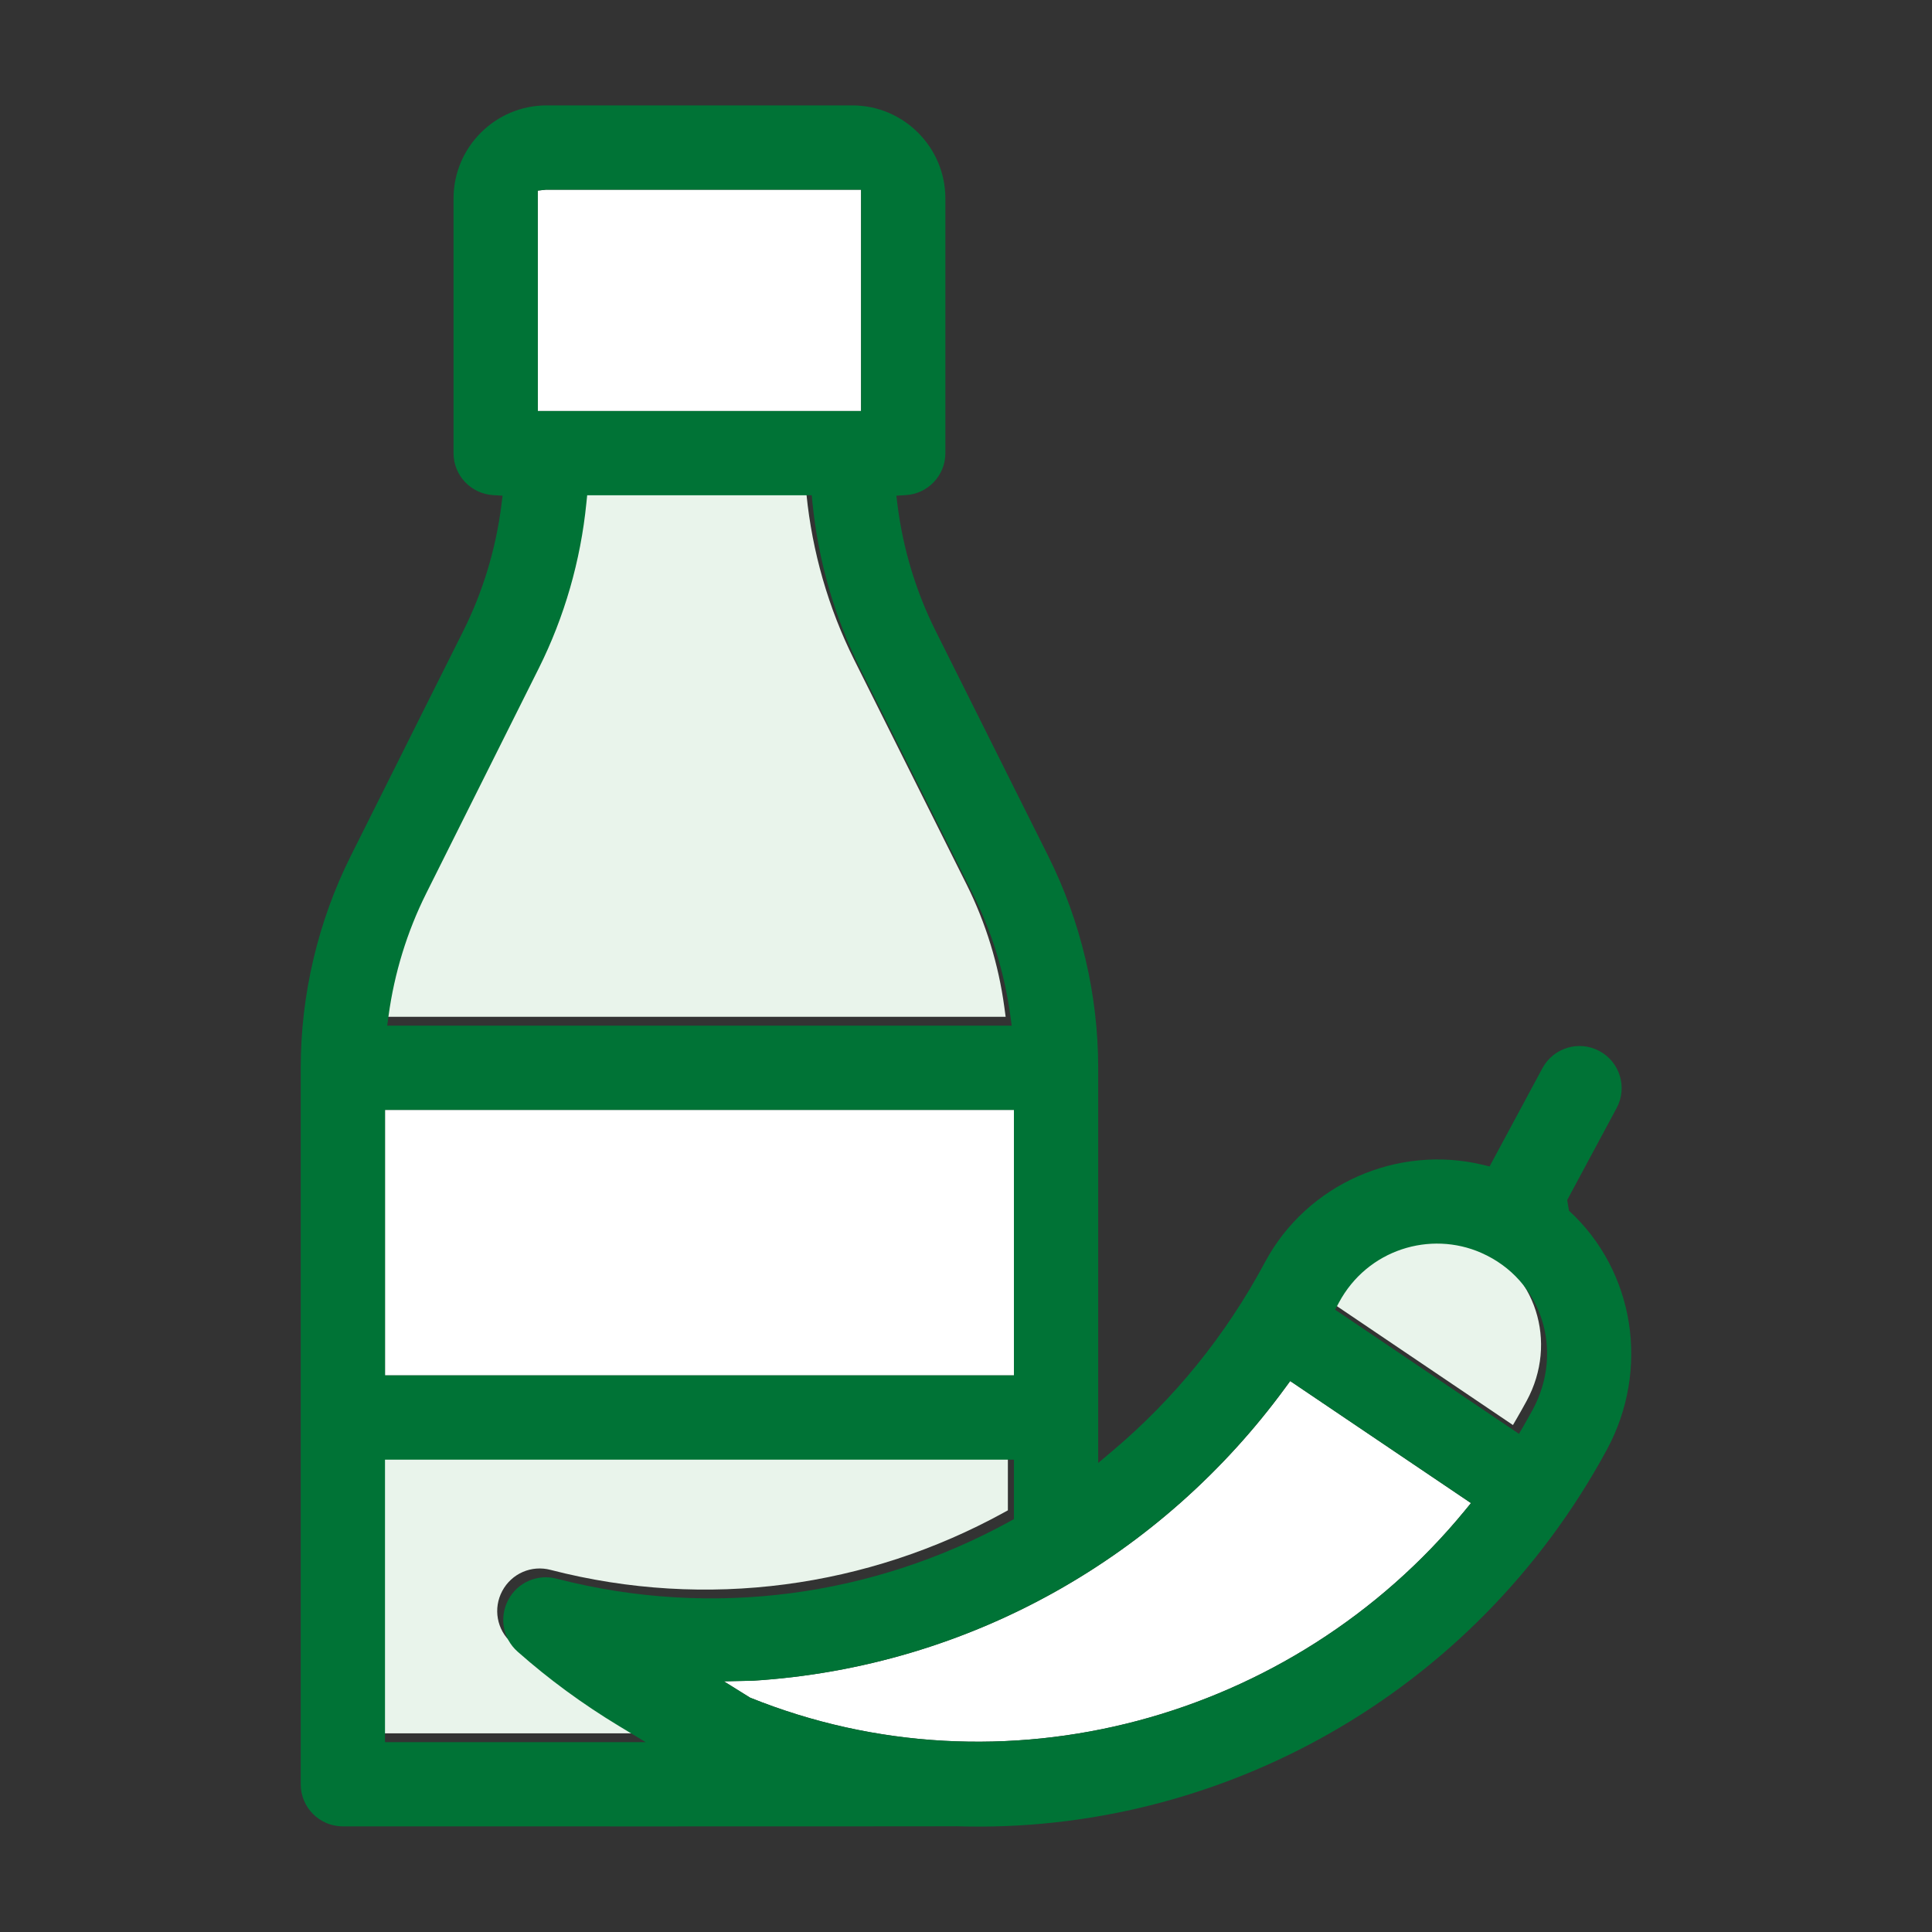
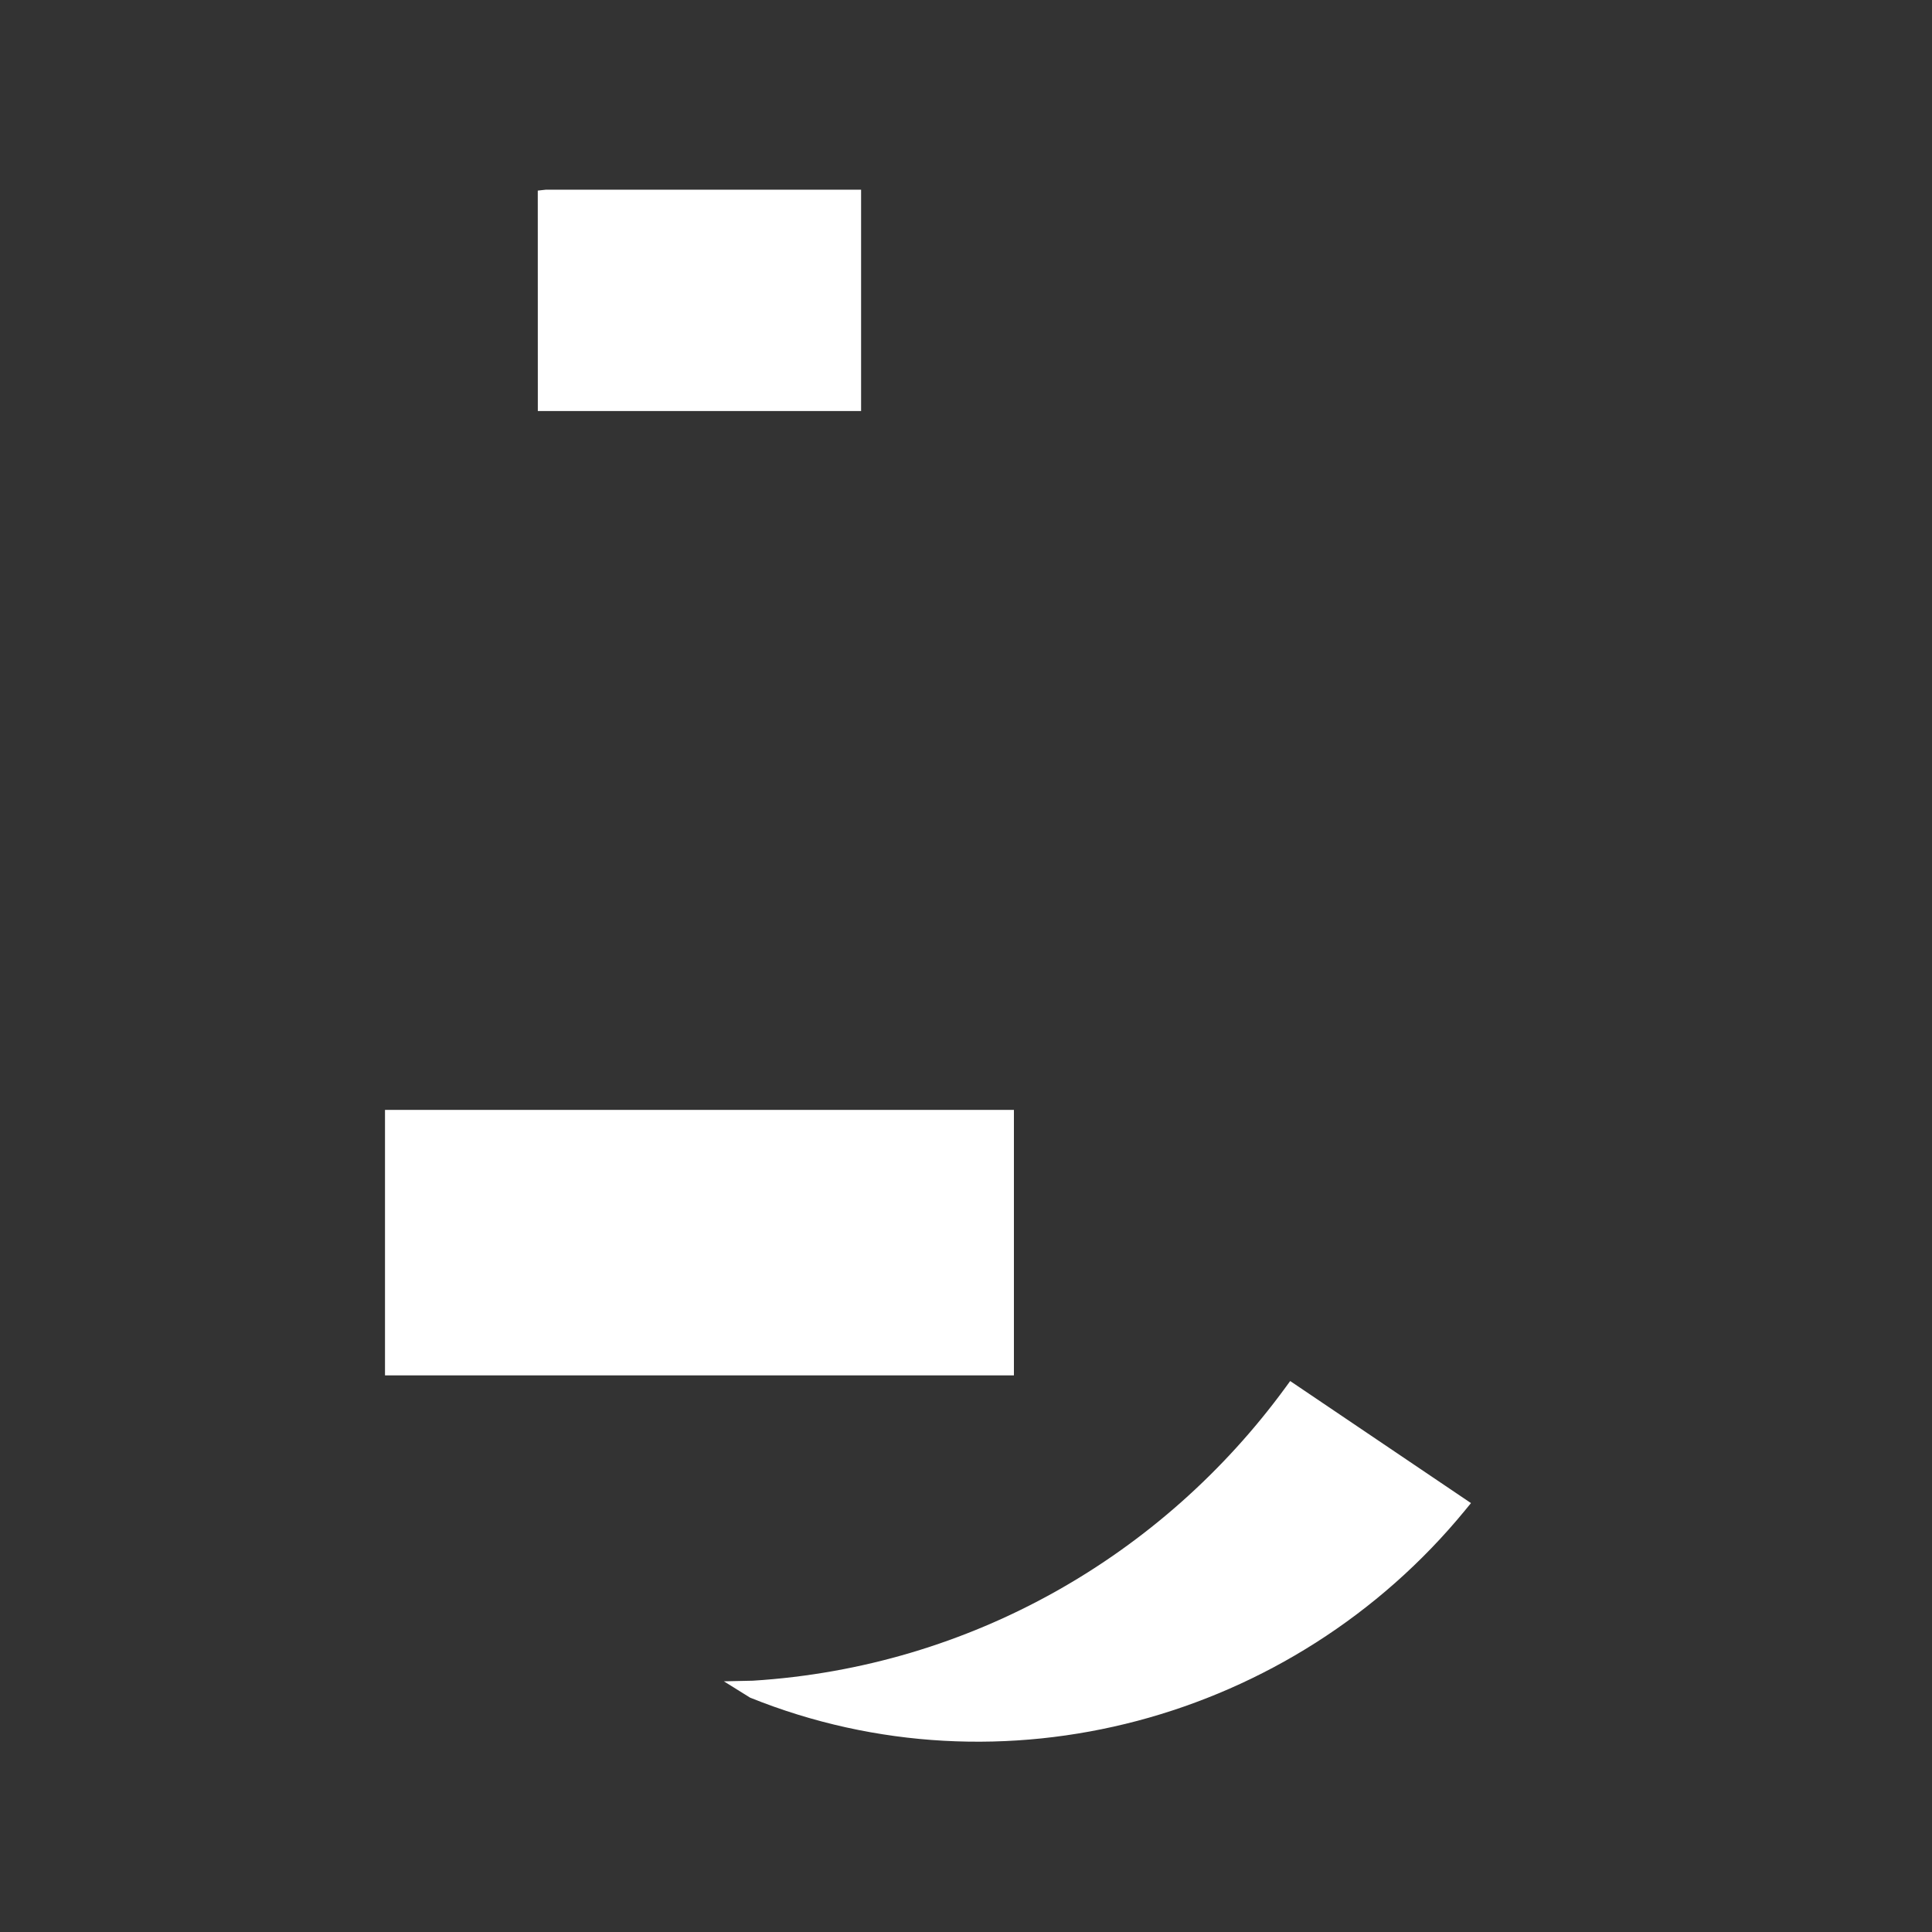
<svg xmlns="http://www.w3.org/2000/svg" width="40" height="40" viewBox="0 0 40 40" fill="none">
  <rect x="0" y="0" width="40" height="40" fill="#333333" stroke="none" />
-   <path fill-rule="evenodd" clip-rule="evenodd" d="M27.517 26.933L31.324 29.504L31.422 29.335C31.485 29.226 31.547 29.115 31.608 29.003C32.264 27.794 31.806 26.312 30.543 25.756C29.49 25.293 28.186 25.685 27.595 26.788L27.517 26.933ZM12.015 10.236C11.897 11.423 11.562 12.59 11.029 13.655L8.697 18.319C8.302 19.111 8.039 19.969 7.92 20.846L7.892 21.052H20.821L20.793 20.846C20.674 19.969 20.411 19.111 20.016 18.319L17.683 13.656C17.151 12.59 16.816 11.423 16.697 10.236L16.681 10.072H12.032L12.015 10.236ZM20.867 30.038H7.846V35.887H13.243L12.683 35.548C11.939 35.099 11.237 34.585 10.592 34.014C10.284 33.741 10.206 33.3 10.399 32.939C10.592 32.578 11.003 32.398 11.4 32.503L11.4 32.503C14.645 33.342 17.973 32.857 20.772 31.322L20.867 31.27V30.038Z" fill="#E9F4EB" />
-   <path fill-rule="evenodd" clip-rule="evenodd" d="M11.134 3.946L11.296 3.928C11.306 3.927 11.316 3.927 11.316 3.927L17.828 3.927V8.51H11.135L11.134 3.946ZM20.992 22.979H7.971V28.476H20.992V22.979ZM30.328 31.275L30.455 31.12L26.712 28.593L26.609 28.734C24.074 32.196 20.109 34.514 15.587 34.797L14.987 34.81L15.53 35.148C20.741 37.25 26.76 35.62 30.328 31.275Z" fill="white" />
-   <path fill-rule="evenodd" clip-rule="evenodd" d="M30.703 24.117L30.84 24.15L31.934 22.116C32.162 21.692 32.691 21.532 33.115 21.761C33.54 21.989 33.699 22.518 33.47 22.942L32.447 24.846L32.484 25.066C33.849 26.318 34.164 28.361 33.267 30.017C30.504 35.114 25.212 37.977 19.814 37.811L19.807 37.81L19.799 37.811L19.788 37.811L19.787 37.811L19.653 37.811C19.557 37.812 19.418 37.812 19.243 37.812C18.893 37.812 18.397 37.813 17.803 37.813C16.617 37.813 15.041 37.813 13.464 37.814C10.689 37.814 7.91 37.813 7.247 37.813L7.099 37.813C6.617 37.813 6.226 37.423 6.226 36.941V22.107C6.226 20.593 6.584 19.076 7.262 17.721L9.594 13.058C10.001 12.244 10.267 11.359 10.381 10.456L10.405 10.263L10.211 10.251C9.753 10.224 9.39 9.846 9.39 9.382V4.109C9.39 3.047 10.255 2.182 11.317 2.182H17.646C18.708 2.182 19.573 3.047 19.573 4.109V9.382C19.573 9.846 19.21 10.224 18.752 10.251L18.558 10.263L18.582 10.456C18.696 11.359 18.962 12.244 19.369 13.058L21.701 17.721C22.379 19.076 22.737 20.593 22.737 22.107V30.289L23.037 30.036C24.293 28.976 25.371 27.664 26.189 26.134C27.064 24.498 28.951 23.693 30.703 24.117ZM11.134 3.946L11.296 3.928C11.305 3.927 11.316 3.927 11.316 3.927L11.316 3.927L17.828 3.927V8.51H11.135L11.134 3.946ZM27.642 27.116L31.449 29.686L31.547 29.517C31.61 29.408 31.672 29.298 31.733 29.185C32.389 27.976 31.931 26.494 30.668 25.939C29.615 25.475 28.311 25.867 27.72 26.97L27.642 27.116ZM20.992 22.979H7.971V28.476H20.992V22.979ZM12.14 10.418C12.022 11.605 11.687 12.772 11.154 13.838L8.822 18.501C8.427 19.293 8.164 20.151 8.045 21.028L8.017 21.235H20.946L20.918 21.028C20.799 20.151 20.536 19.293 20.14 18.501L17.808 13.838C17.276 12.772 16.941 11.605 16.822 10.418L16.806 10.254H12.157L12.14 10.418ZM20.992 30.221H7.971V36.069H13.368L12.808 35.731C12.064 35.281 11.362 34.767 10.717 34.196C10.409 33.924 10.331 33.483 10.524 33.121C10.717 32.76 11.128 32.581 11.524 32.685L11.525 32.685C14.77 33.524 18.098 33.039 20.897 31.504L20.992 31.452V30.221ZM30.328 31.275L30.455 31.12L26.712 28.593L26.608 28.734C24.074 32.196 20.109 34.514 15.587 34.798L14.987 34.81L15.53 35.148C20.741 37.25 26.76 35.62 30.328 31.275Z" fill="#007336" />
+   <path fill-rule="evenodd" clip-rule="evenodd" d="M11.134 3.946L11.296 3.928C11.306 3.927 11.316 3.927 11.316 3.927L17.828 3.927V8.51H11.135L11.134 3.946ZM20.992 22.979H7.971V28.476H20.992V22.979M30.328 31.275L30.455 31.12L26.712 28.593L26.609 28.734C24.074 32.196 20.109 34.514 15.587 34.797L14.987 34.81L15.53 35.148C20.741 37.25 26.76 35.62 30.328 31.275Z" fill="white" />
</svg>